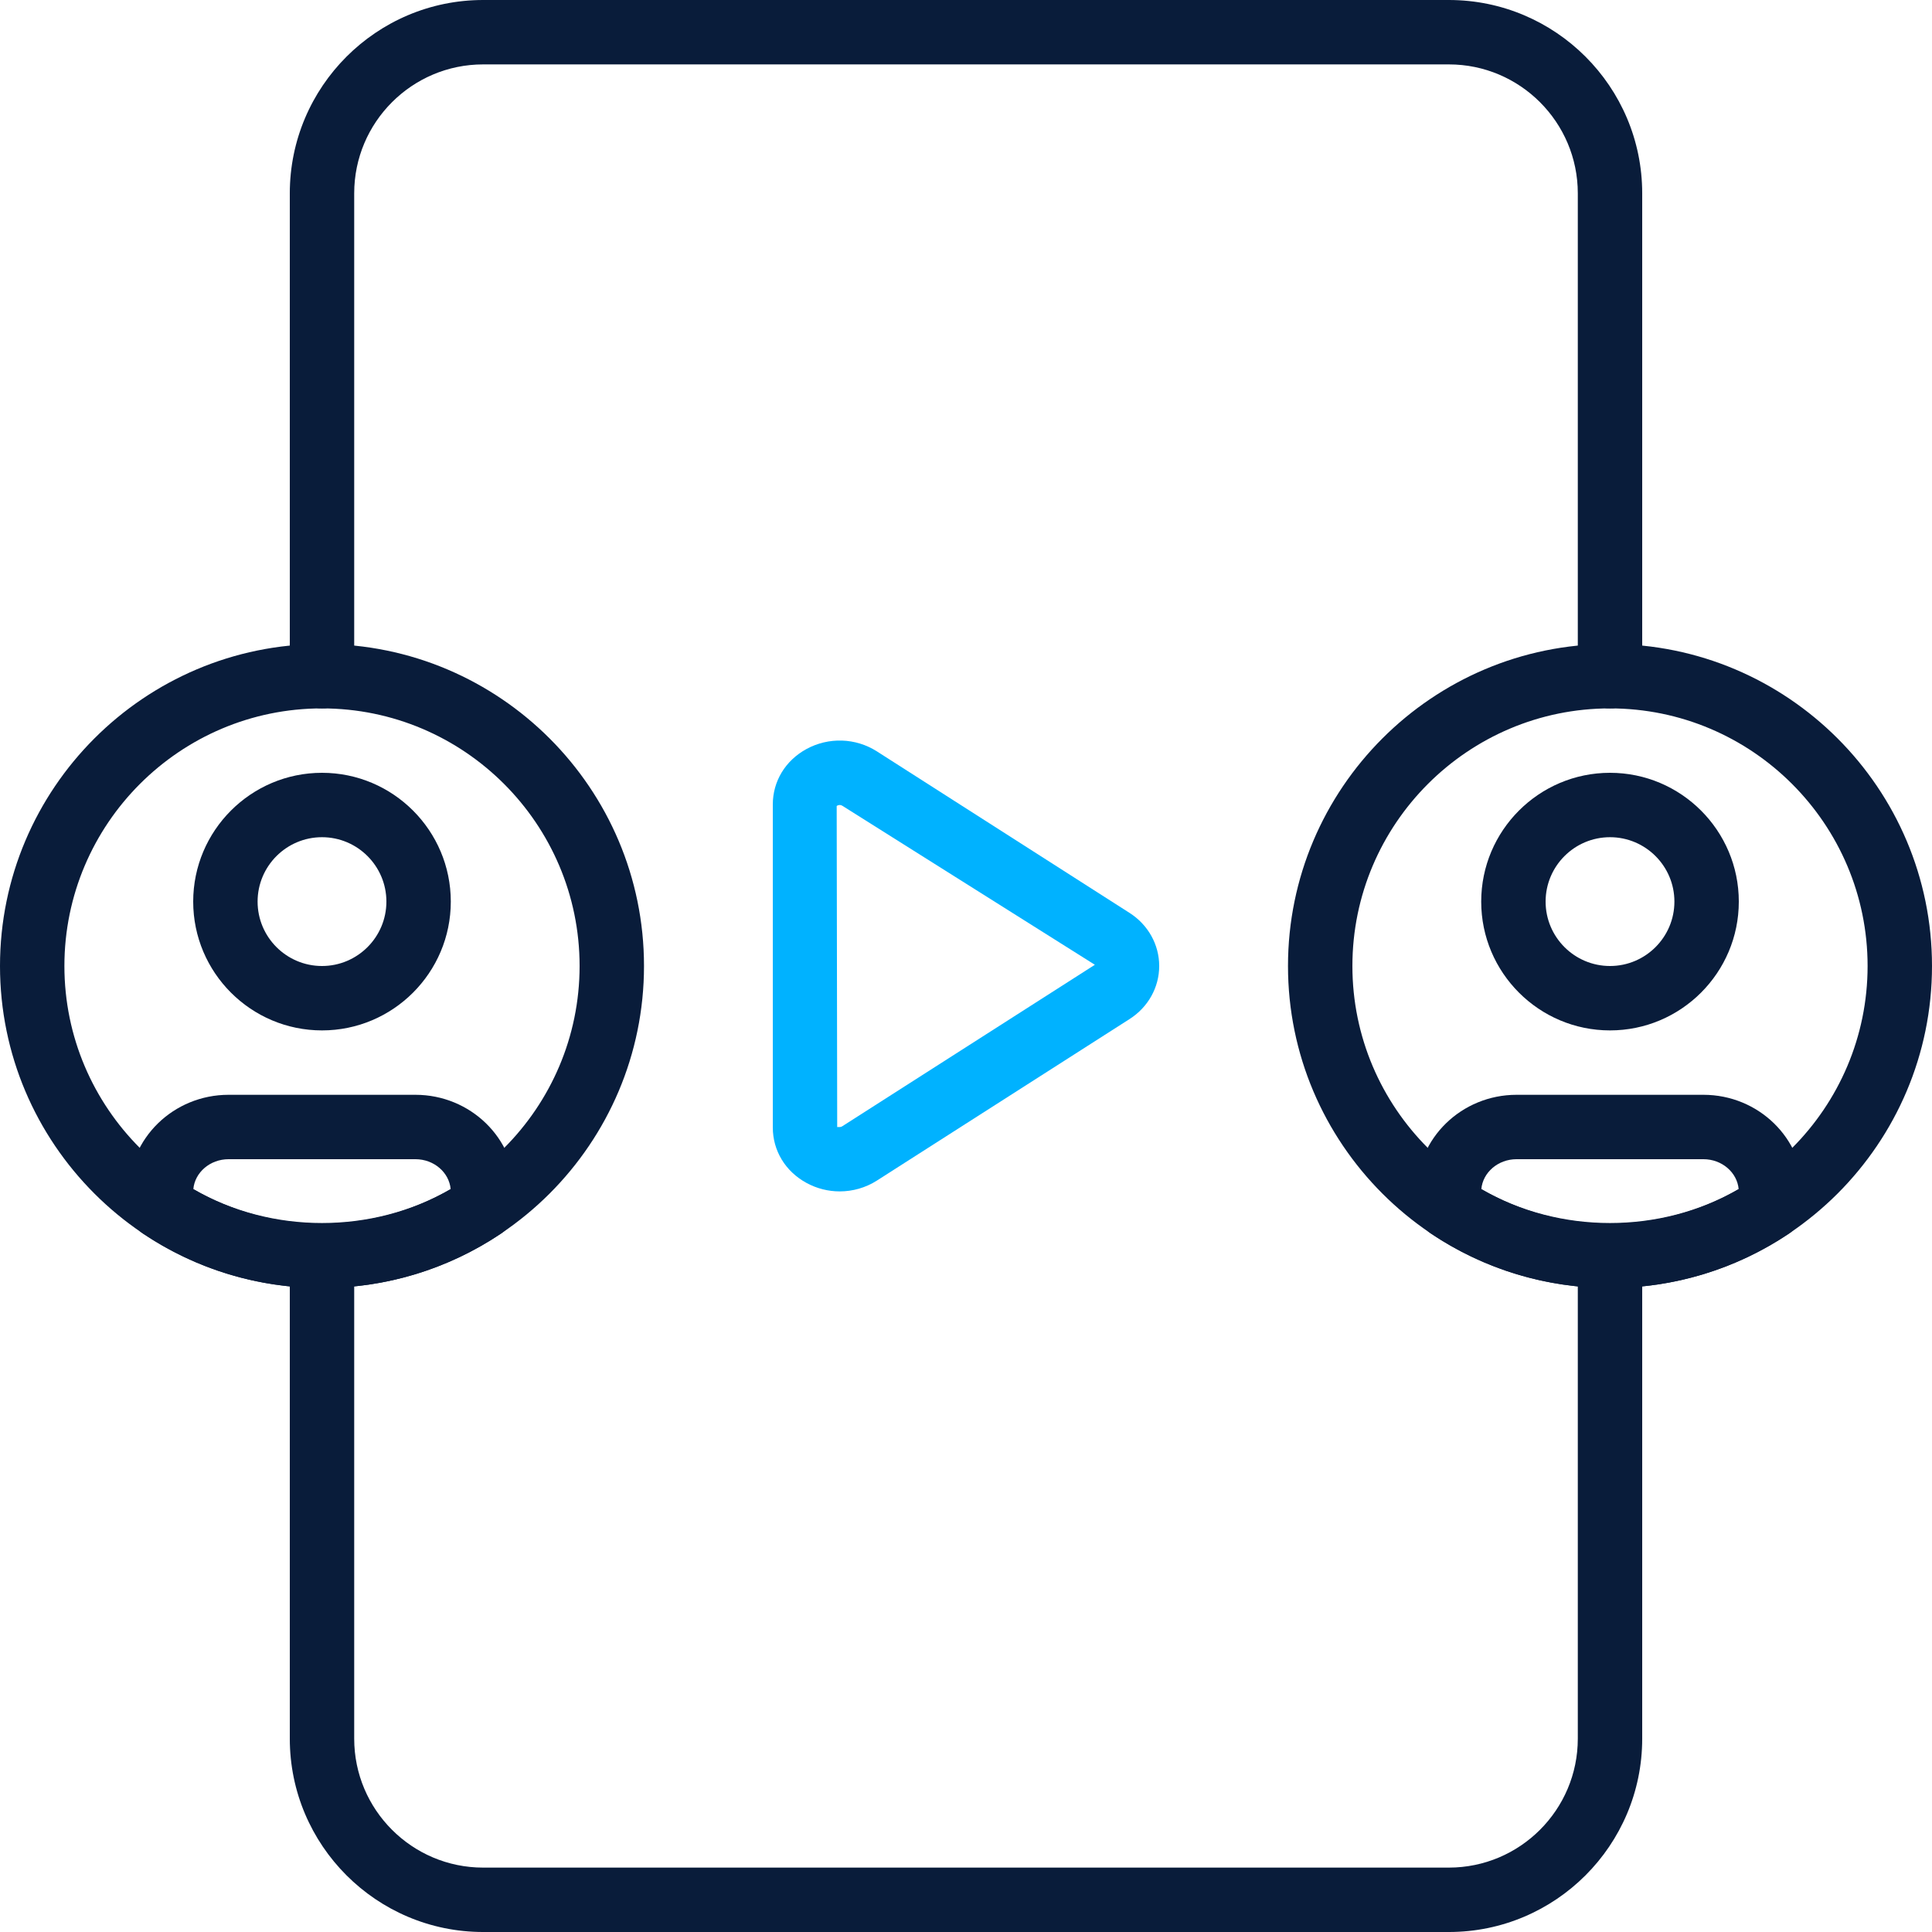
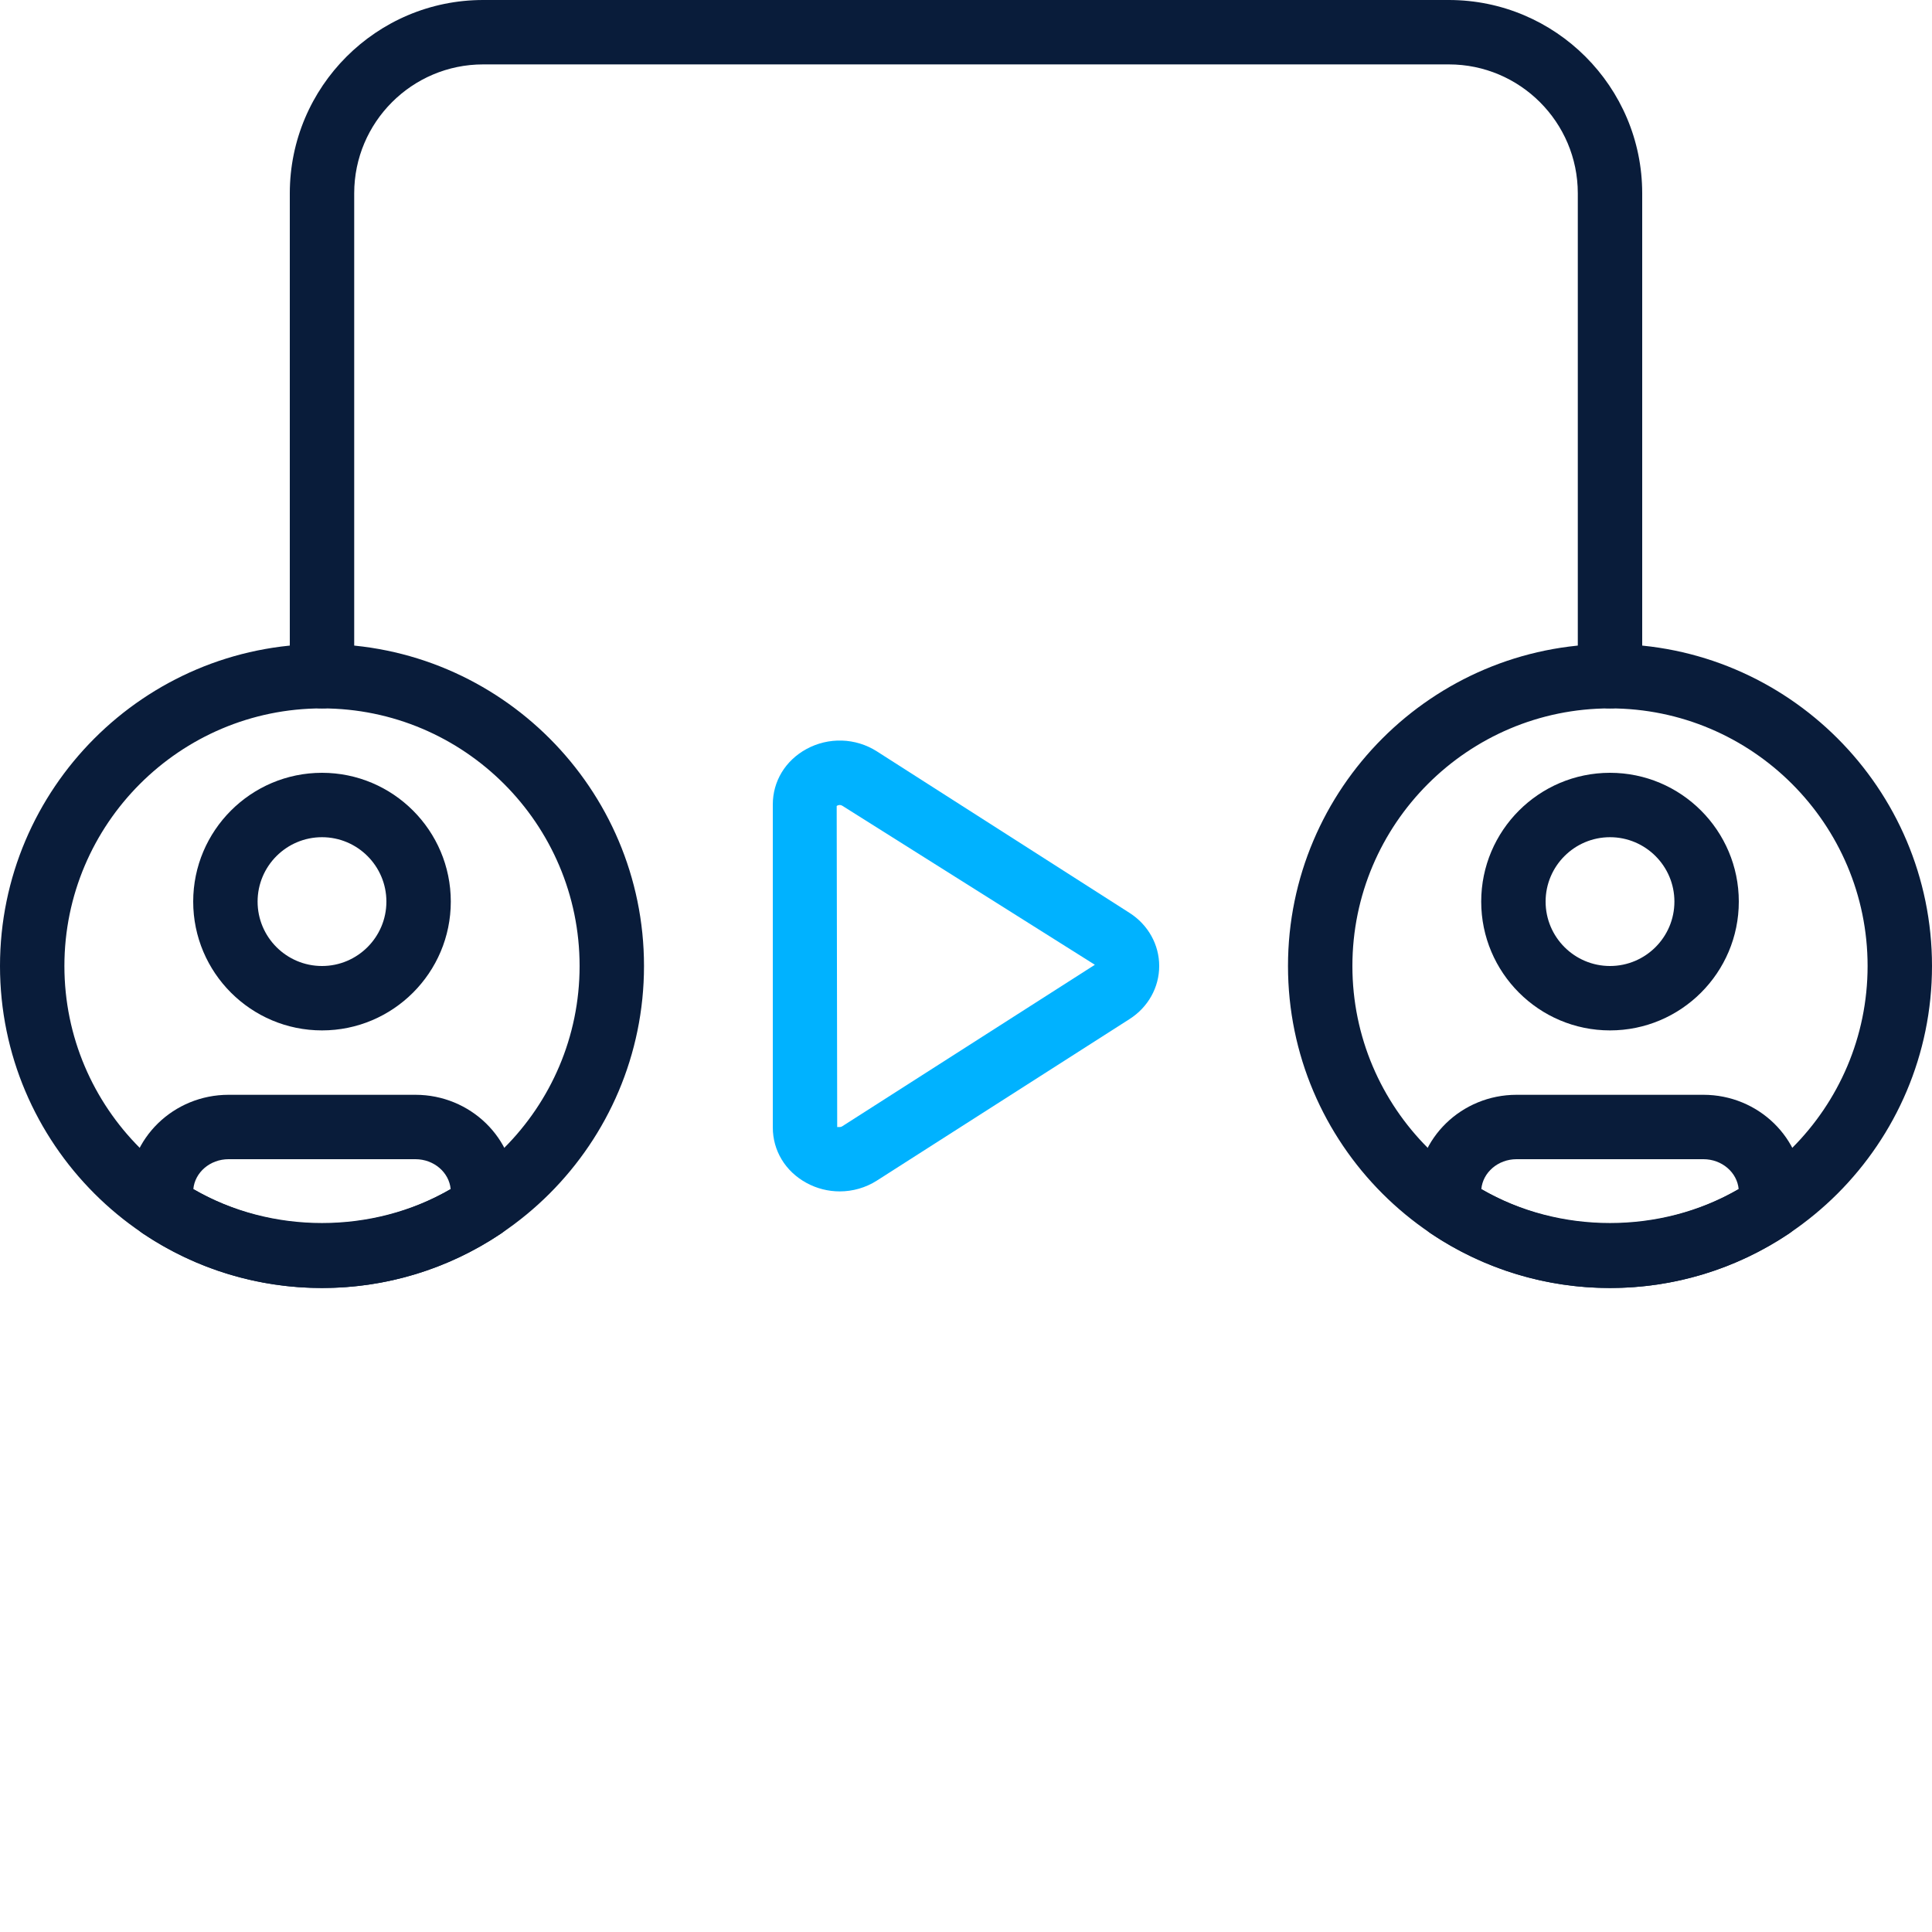
<svg xmlns="http://www.w3.org/2000/svg" width="512" height="512" viewBox="0 0 512 512" fill="none">
  <path d="M85.333 341.333C38.281 341.333 0 303.052 0 255.999C0 208.947 38.281 170.666 85.333 170.666C132.386 170.666 170.667 208.947 170.667 255.999C170.667 303.052 132.386 341.333 85.333 341.333ZM85.333 187.733C47.693 187.733 17.067 218.359 17.067 255.999C17.067 293.64 47.693 324.266 85.333 324.266C122.974 324.266 153.6 293.64 153.6 255.999C153.6 218.359 122.974 187.733 85.333 187.733Z" fill="#091C3A" />
  <path d="M85.333 273.067C66.508 273.067 51.199 257.759 51.199 238.934C51.199 220.11 66.508 204.801 85.333 204.801C104.157 204.801 119.466 220.11 119.466 238.934C119.466 257.759 104.157 273.067 85.333 273.067ZM85.333 221.867C75.92 221.867 68.266 229.522 68.266 238.934C68.266 248.346 75.92 256.001 85.333 256.001C94.745 256.001 102.399 248.346 102.399 238.934C102.399 229.522 94.745 221.867 85.333 221.867Z" fill="#091C3A" />
  <path d="M85.333 341.333C68.377 341.333 51.984 336.358 37.922 326.937C35.558 325.358 34.133 322.696 34.133 319.846V315.861C34.133 301.678 45.994 290.133 60.578 290.133H110.088C124.671 290.133 136.533 301.678 136.533 315.861V319.846C136.533 322.687 135.108 325.358 132.744 326.937C118.681 336.358 102.289 341.333 85.333 341.333ZM51.234 315.135C71.927 327.108 98.739 327.108 119.432 315.135C119.031 310.698 114.995 307.199 110.088 307.199H60.578C55.671 307.199 51.635 310.698 51.234 315.135Z" fill="#091C3A" />
  <path d="M426.665 341.333C379.613 341.333 341.332 303.052 341.332 255.999C341.332 208.947 379.613 170.666 426.665 170.666C473.718 170.666 511.999 208.947 511.999 255.999C511.999 303.052 473.718 341.333 426.665 341.333ZM426.665 187.733C389.025 187.733 358.399 218.359 358.399 255.999C358.399 293.64 389.025 324.266 426.665 324.266C464.306 324.266 494.932 293.64 494.932 255.999C494.932 218.359 464.306 187.733 426.665 187.733Z" fill="#091C3A" />
  <path d="M426.668 273.067C407.844 273.067 392.535 257.759 392.535 238.934C392.535 220.11 407.844 204.801 426.668 204.801C445.493 204.801 460.802 220.11 460.802 238.934C460.802 257.759 445.493 273.067 426.668 273.067ZM426.668 221.867C417.256 221.867 409.602 229.522 409.602 238.934C409.602 248.346 417.256 256.001 426.668 256.001C436.081 256.001 443.735 248.346 443.735 238.934C443.735 229.522 436.081 221.867 426.668 221.867Z" fill="#091C3A" />
  <path d="M426.665 341.333C409.709 341.333 393.317 336.358 379.254 326.937C376.89 325.358 375.465 322.696 375.465 319.846V315.861C375.465 301.678 387.326 290.133 401.91 290.133H451.42C466.004 290.133 477.865 301.678 477.865 315.861V319.846C477.865 322.687 476.44 325.358 474.076 326.937C460.013 336.358 443.621 341.333 426.665 341.333ZM392.566 315.135C413.259 327.108 440.071 327.108 460.764 315.135C460.363 310.698 456.327 307.199 451.42 307.199H401.91C397.003 307.199 392.967 310.698 392.566 315.135Z" fill="#091C3A" />
  <path d="M426.667 187.733C421.957 187.733 418.134 183.91 418.134 179.2V51.234C418.134 32.392 402.808 17.067 383.967 17.067H128.035C109.193 17.067 93.867 32.392 93.867 51.234V179.2C93.867 183.91 90.044 187.733 85.334 187.733C80.624 187.733 76.801 183.91 76.801 179.2V51.234C76.801 22.98 99.781 0 128.035 0H383.958C412.221 0 435.201 22.98 435.201 51.234V179.2C435.201 183.91 431.378 187.733 426.667 187.733Z" fill="#091C3A" />
-   <path d="M383.967 512.001H128.035C99.781 512.001 76.801 489.021 76.801 460.767V332.801C76.801 328.091 80.624 324.268 85.334 324.268C90.044 324.268 93.867 328.091 93.867 332.801V460.767C93.867 479.608 109.193 494.934 128.035 494.934H383.958C402.808 494.934 418.134 479.608 418.134 460.767V332.801C418.134 328.091 421.957 324.268 426.667 324.268C431.378 324.268 435.201 328.091 435.201 332.801V460.767C435.201 489.021 412.221 512.001 383.967 512.001Z" fill="#091C3A" />
  <path d="M222.533 315.732C219.495 315.732 216.449 314.982 213.684 313.463C208.12 310.416 204.801 304.929 204.801 298.785V213.196C204.801 207.052 208.12 201.574 213.684 198.519C219.581 195.293 226.749 195.523 232.389 199.124L299.342 241.928C304.265 245.076 307.201 250.333 307.201 255.999C307.201 261.665 304.265 266.922 299.342 270.062L232.389 312.865C229.394 314.777 225.963 315.732 222.533 315.732ZM222.559 213.332C222.149 213.332 221.808 213.529 221.731 213.606L221.867 298.76C221.876 298.623 222.098 298.674 222.397 298.683C222.635 298.683 222.926 298.657 223.199 298.478L290.151 255.675L223.199 213.52C222.977 213.384 222.755 213.332 222.559 213.332Z" fill="#00B2FF" />
</svg>